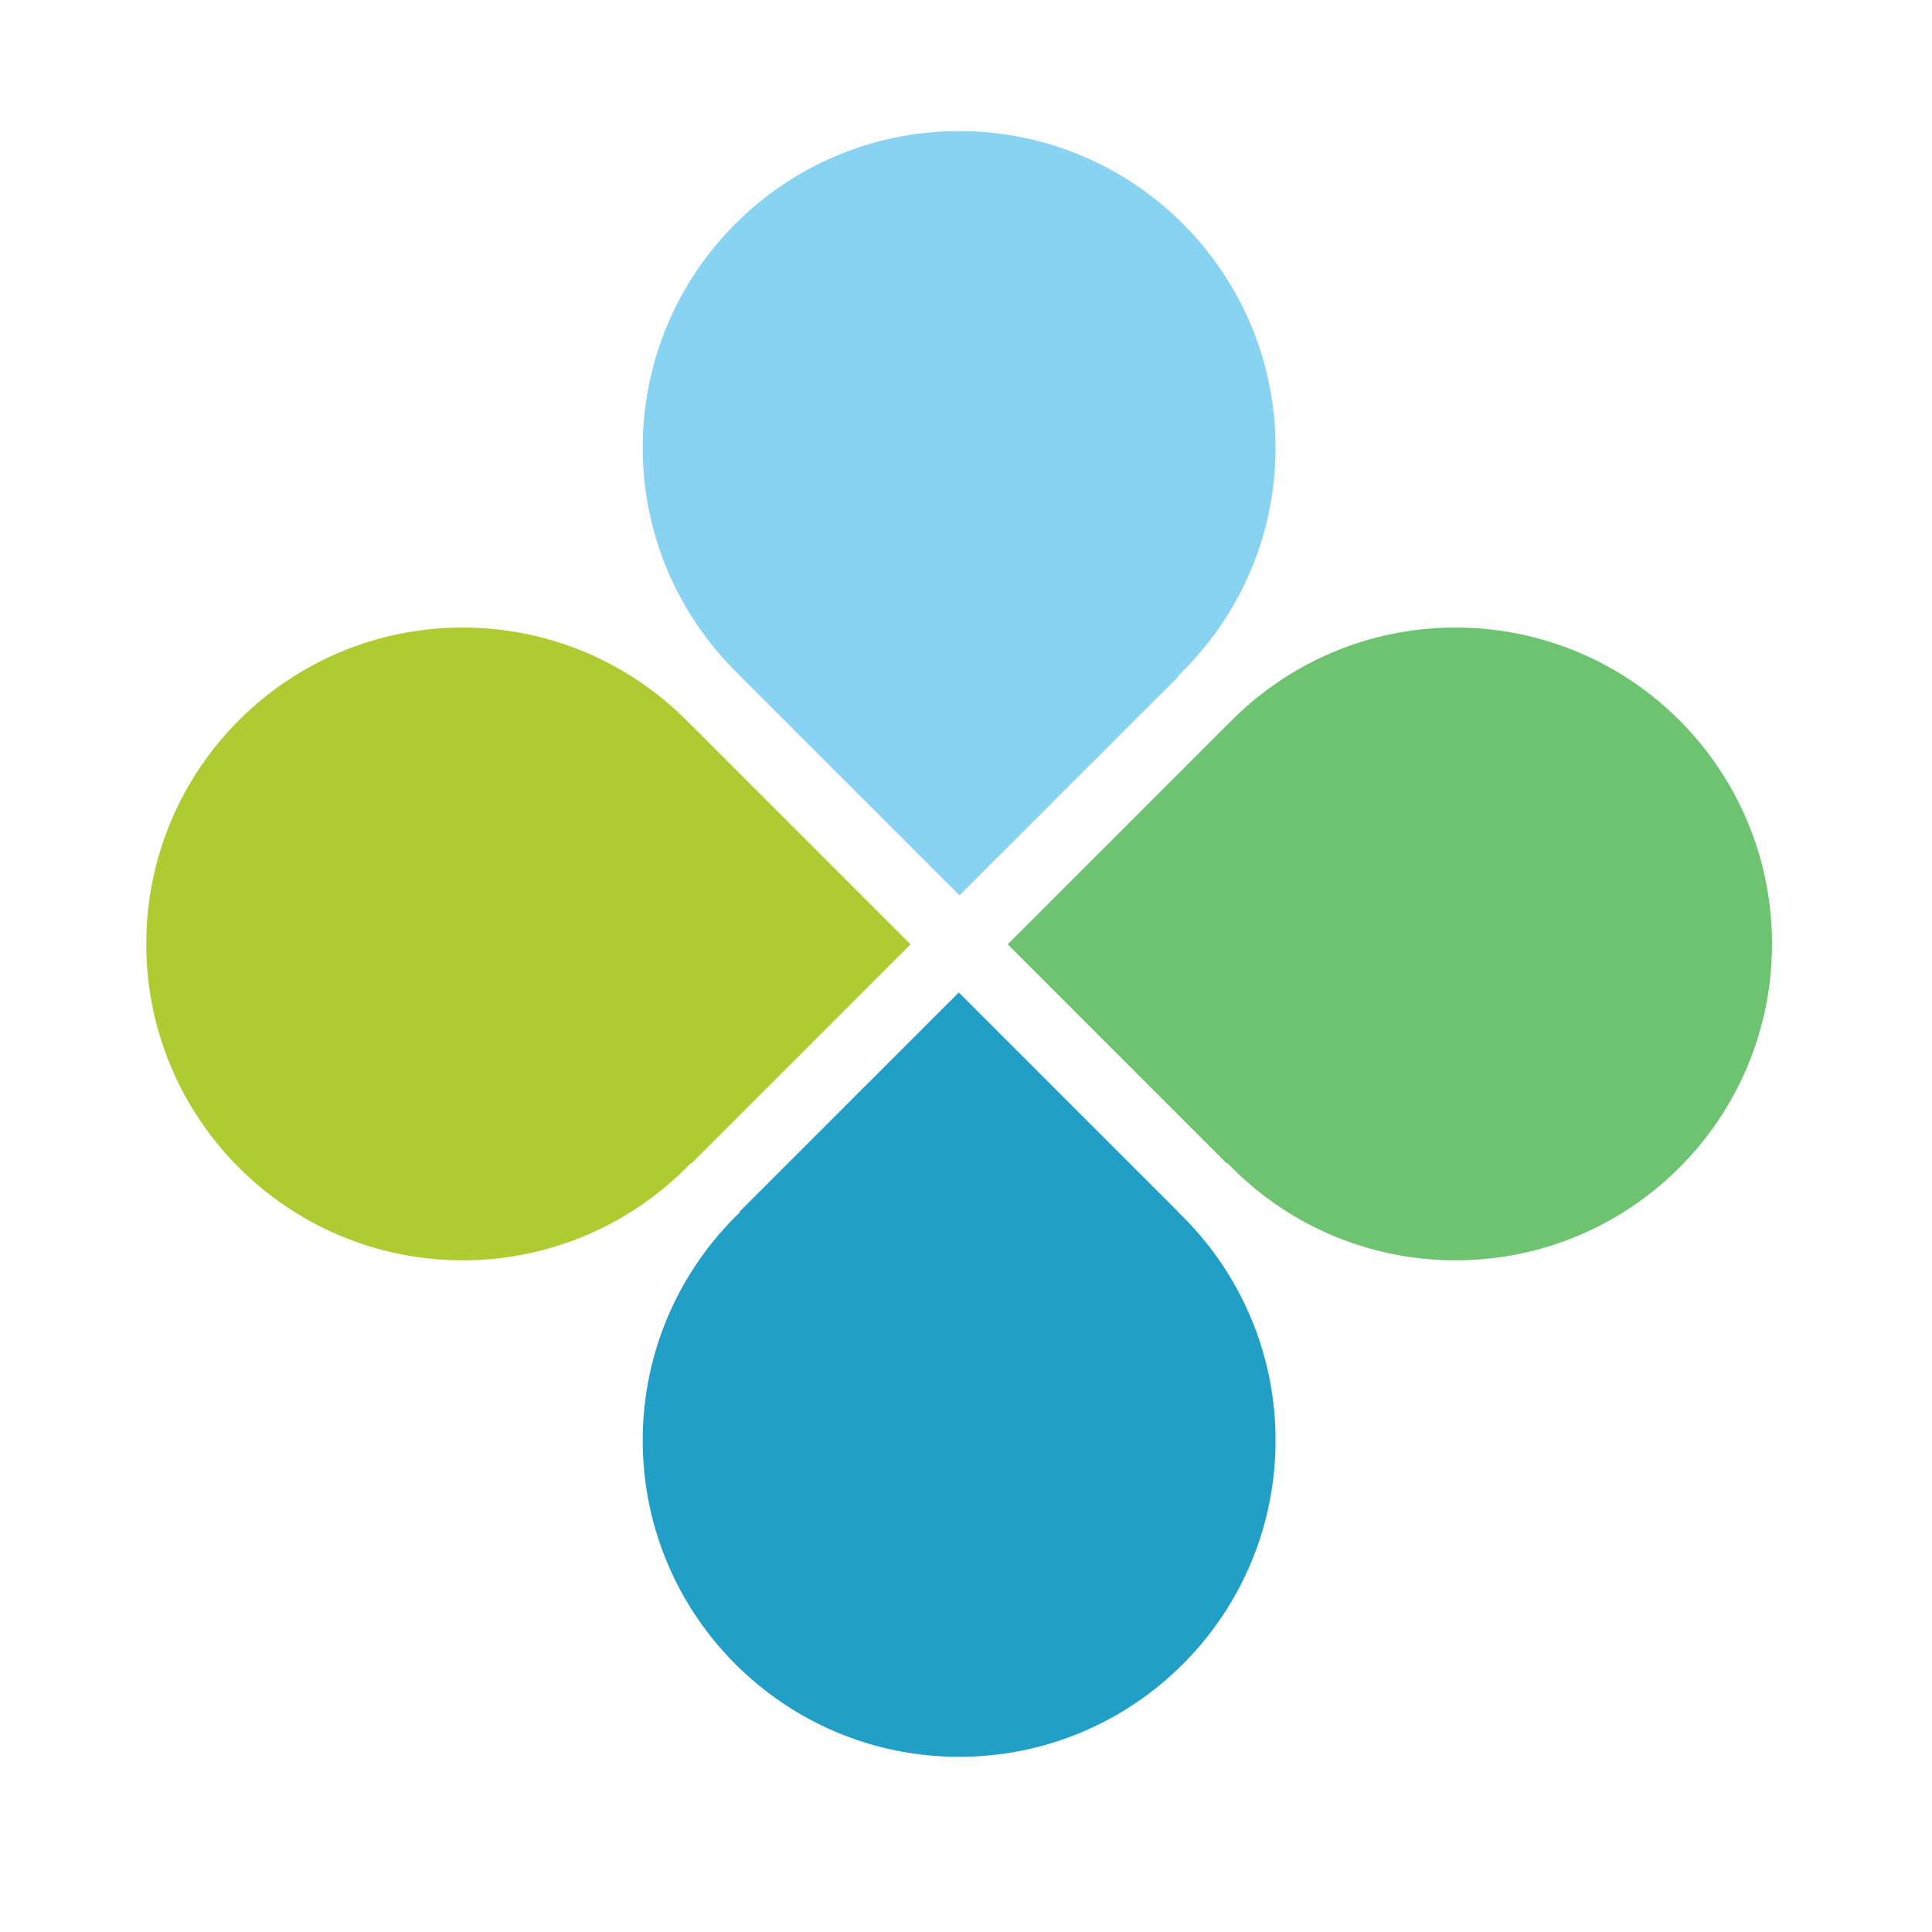
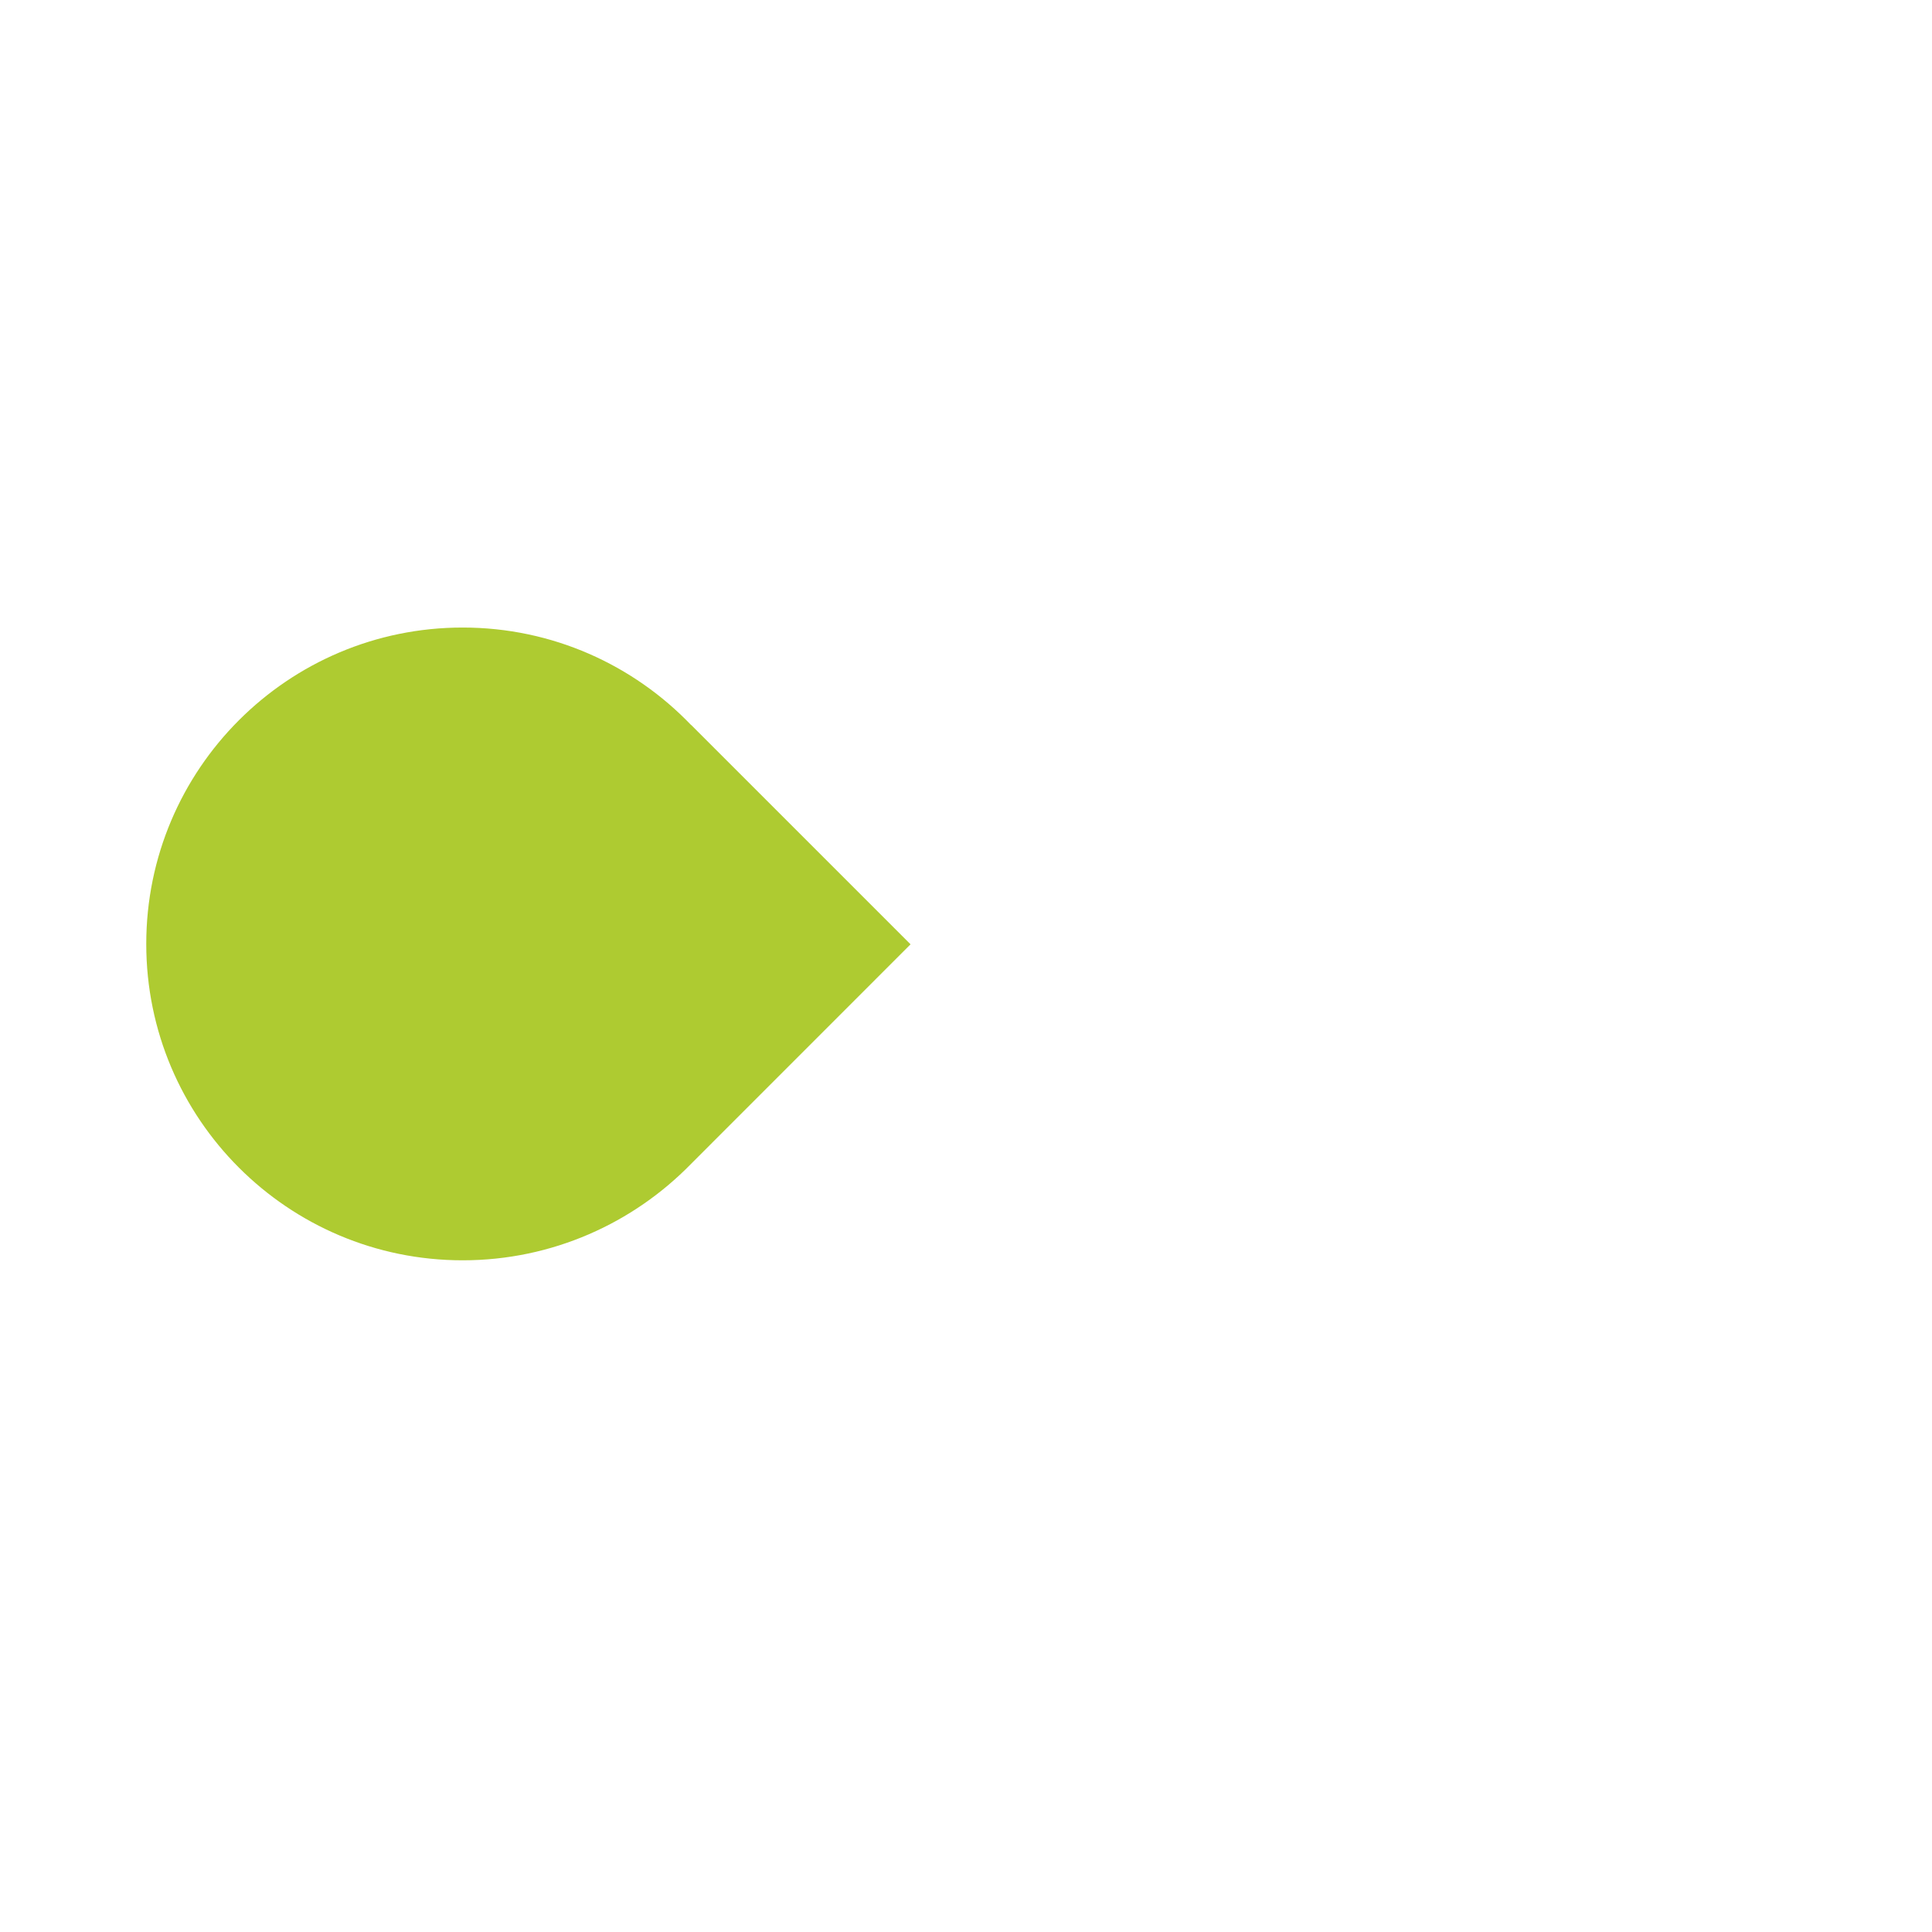
<svg xmlns="http://www.w3.org/2000/svg" width="27" height="27" viewBox="0 0 27 27" fill="none">
-   <path d="M10.342 9.446L13.409 12.513L16.477 9.446L16.463 9.446C17.303 8.641 17.826 7.509 17.826 6.254C17.826 3.812 15.846 1.832 13.404 1.832C10.962 1.832 8.982 3.812 8.982 6.254C8.982 7.509 9.505 8.641 10.345 9.446L10.342 9.446Z" fill="#88D2F2" />
-   <path d="M16.466 16.937L13.399 13.87L10.331 16.937L10.345 16.937C9.505 17.742 8.982 18.875 8.982 20.13C8.982 22.572 10.962 24.552 13.404 24.552C15.846 24.552 17.826 22.572 17.826 20.13C17.826 18.875 17.303 17.742 16.463 16.937L16.466 16.937Z" fill="#219FC6" />
-   <path d="M17.15 10.13L14.083 13.197L17.15 16.265L17.15 16.251C17.955 17.091 19.087 17.613 20.342 17.613C22.785 17.613 24.764 15.634 24.764 13.192C24.764 10.75 22.785 8.77 20.342 8.77C19.087 8.77 17.955 9.293 17.15 10.132L17.15 10.13Z" fill="#6DC370" />
-   <path d="M9.658 10.13L12.725 13.197L9.658 16.265L9.658 16.251C8.853 17.091 7.721 17.613 6.466 17.613C4.024 17.613 2.044 15.634 2.044 13.192C2.044 10.75 4.024 8.77 6.466 8.77C7.721 8.77 8.853 9.293 9.658 10.132L9.658 10.13Z" fill="#AECB31" />
+   <path d="M9.658 10.13L12.725 13.197L9.658 16.265C8.853 17.091 7.721 17.613 6.466 17.613C4.024 17.613 2.044 15.634 2.044 13.192C2.044 10.75 4.024 8.77 6.466 8.77C7.721 8.77 8.853 9.293 9.658 10.132L9.658 10.13Z" fill="#AECB31" />
</svg>